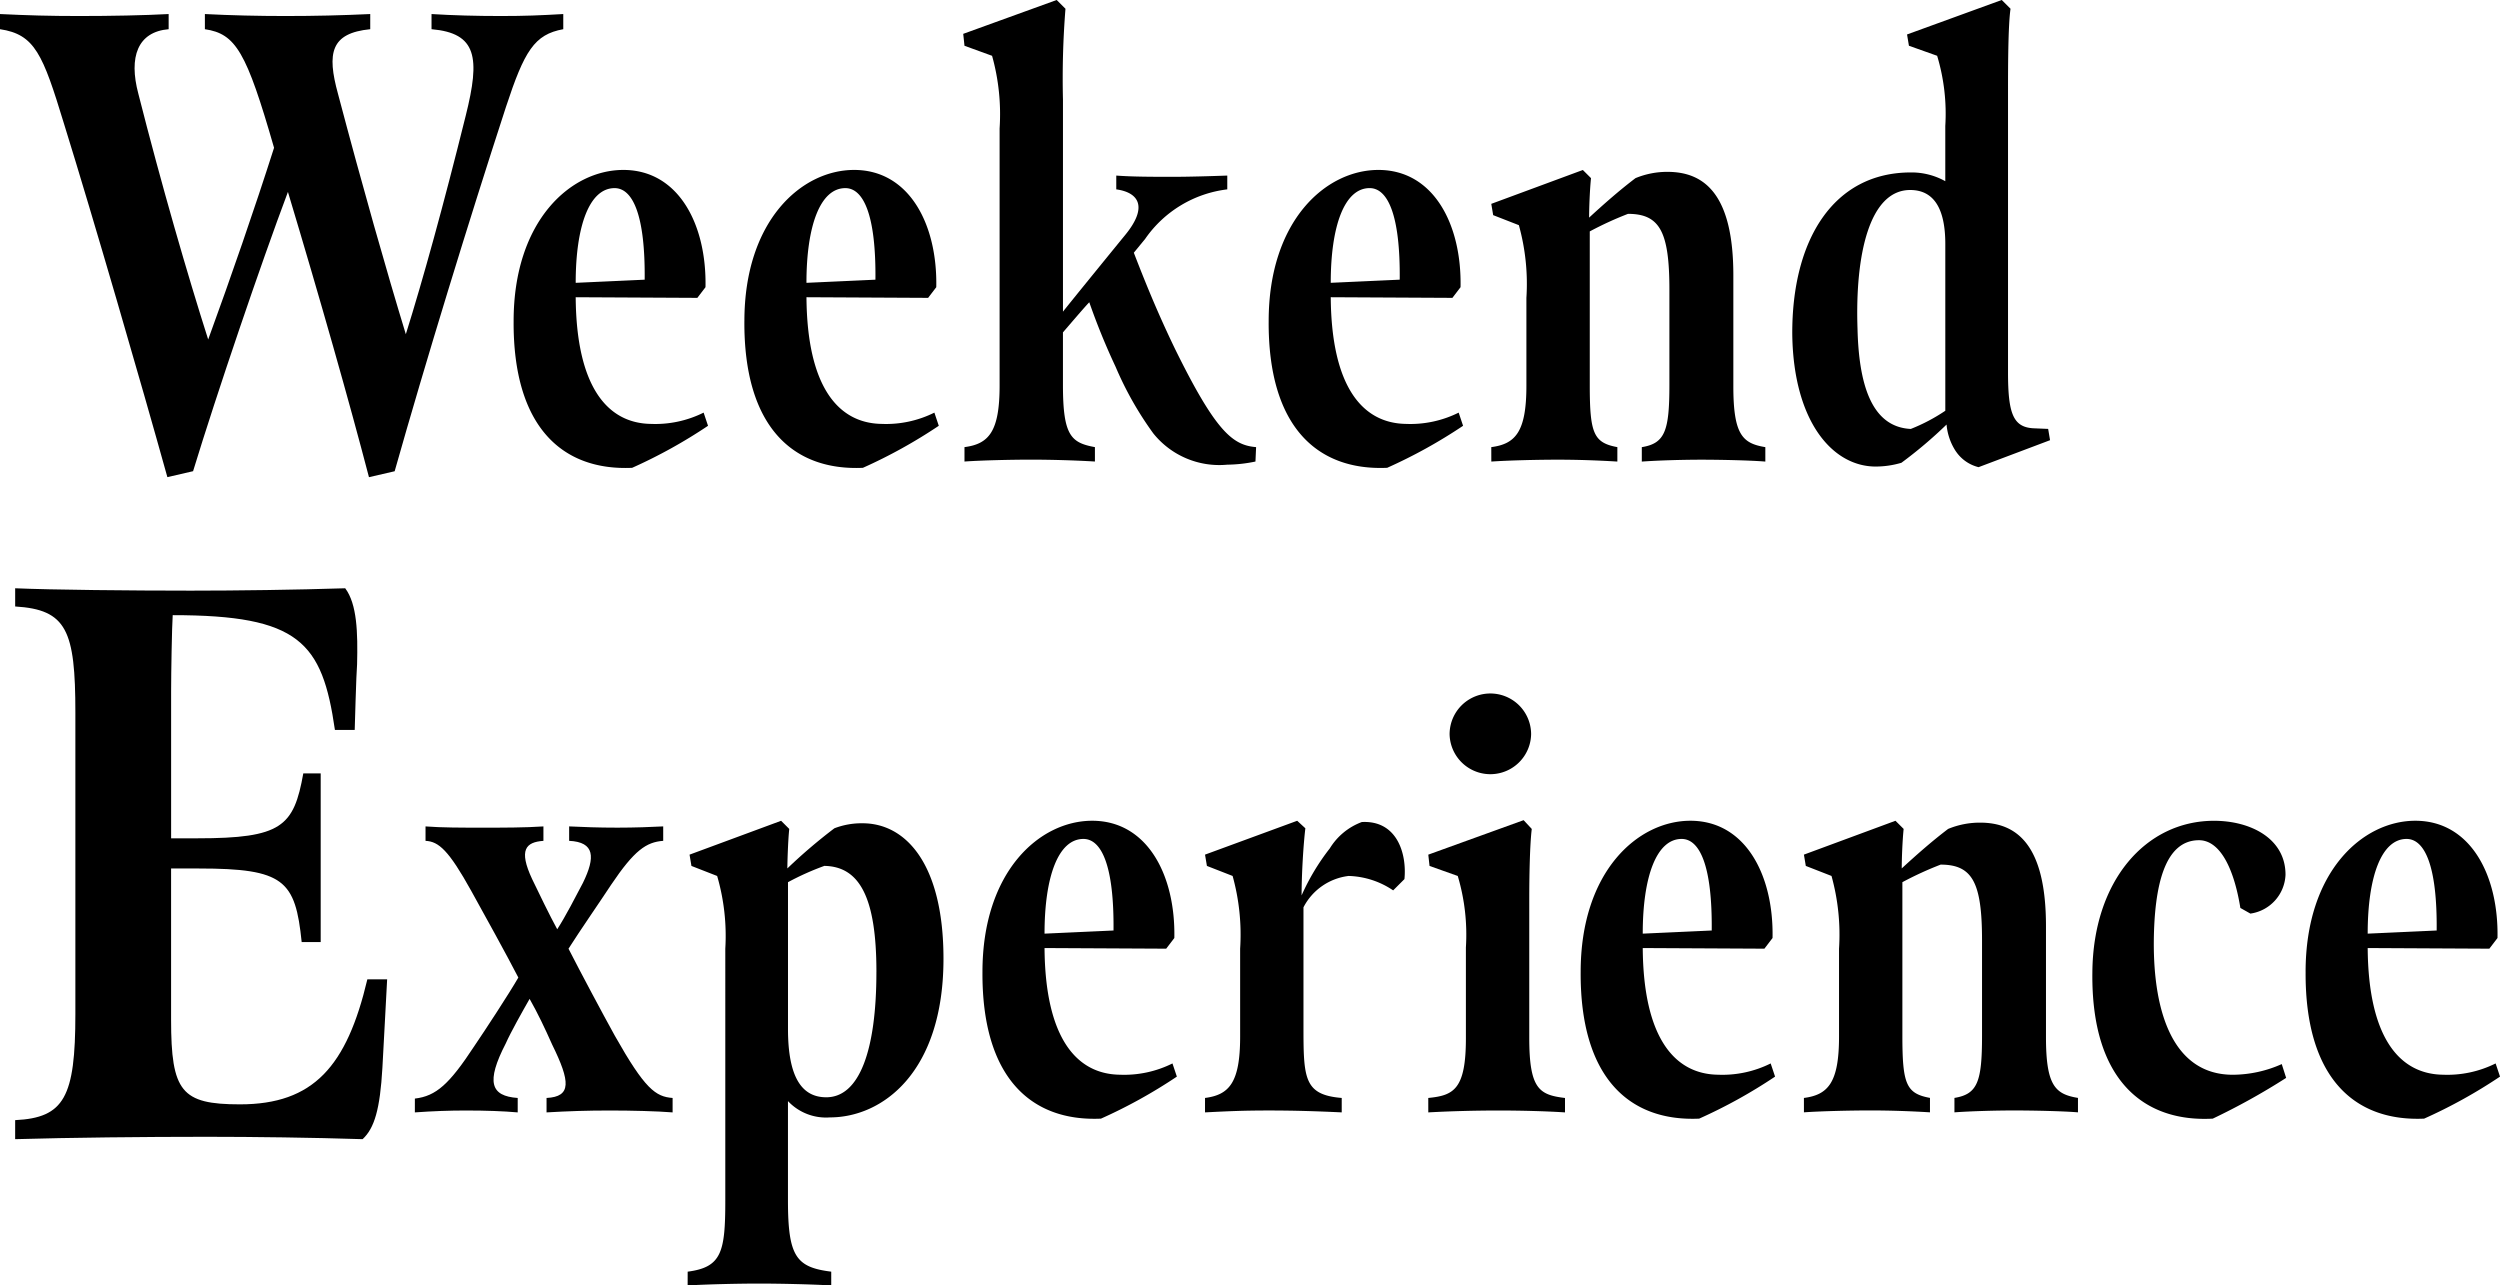
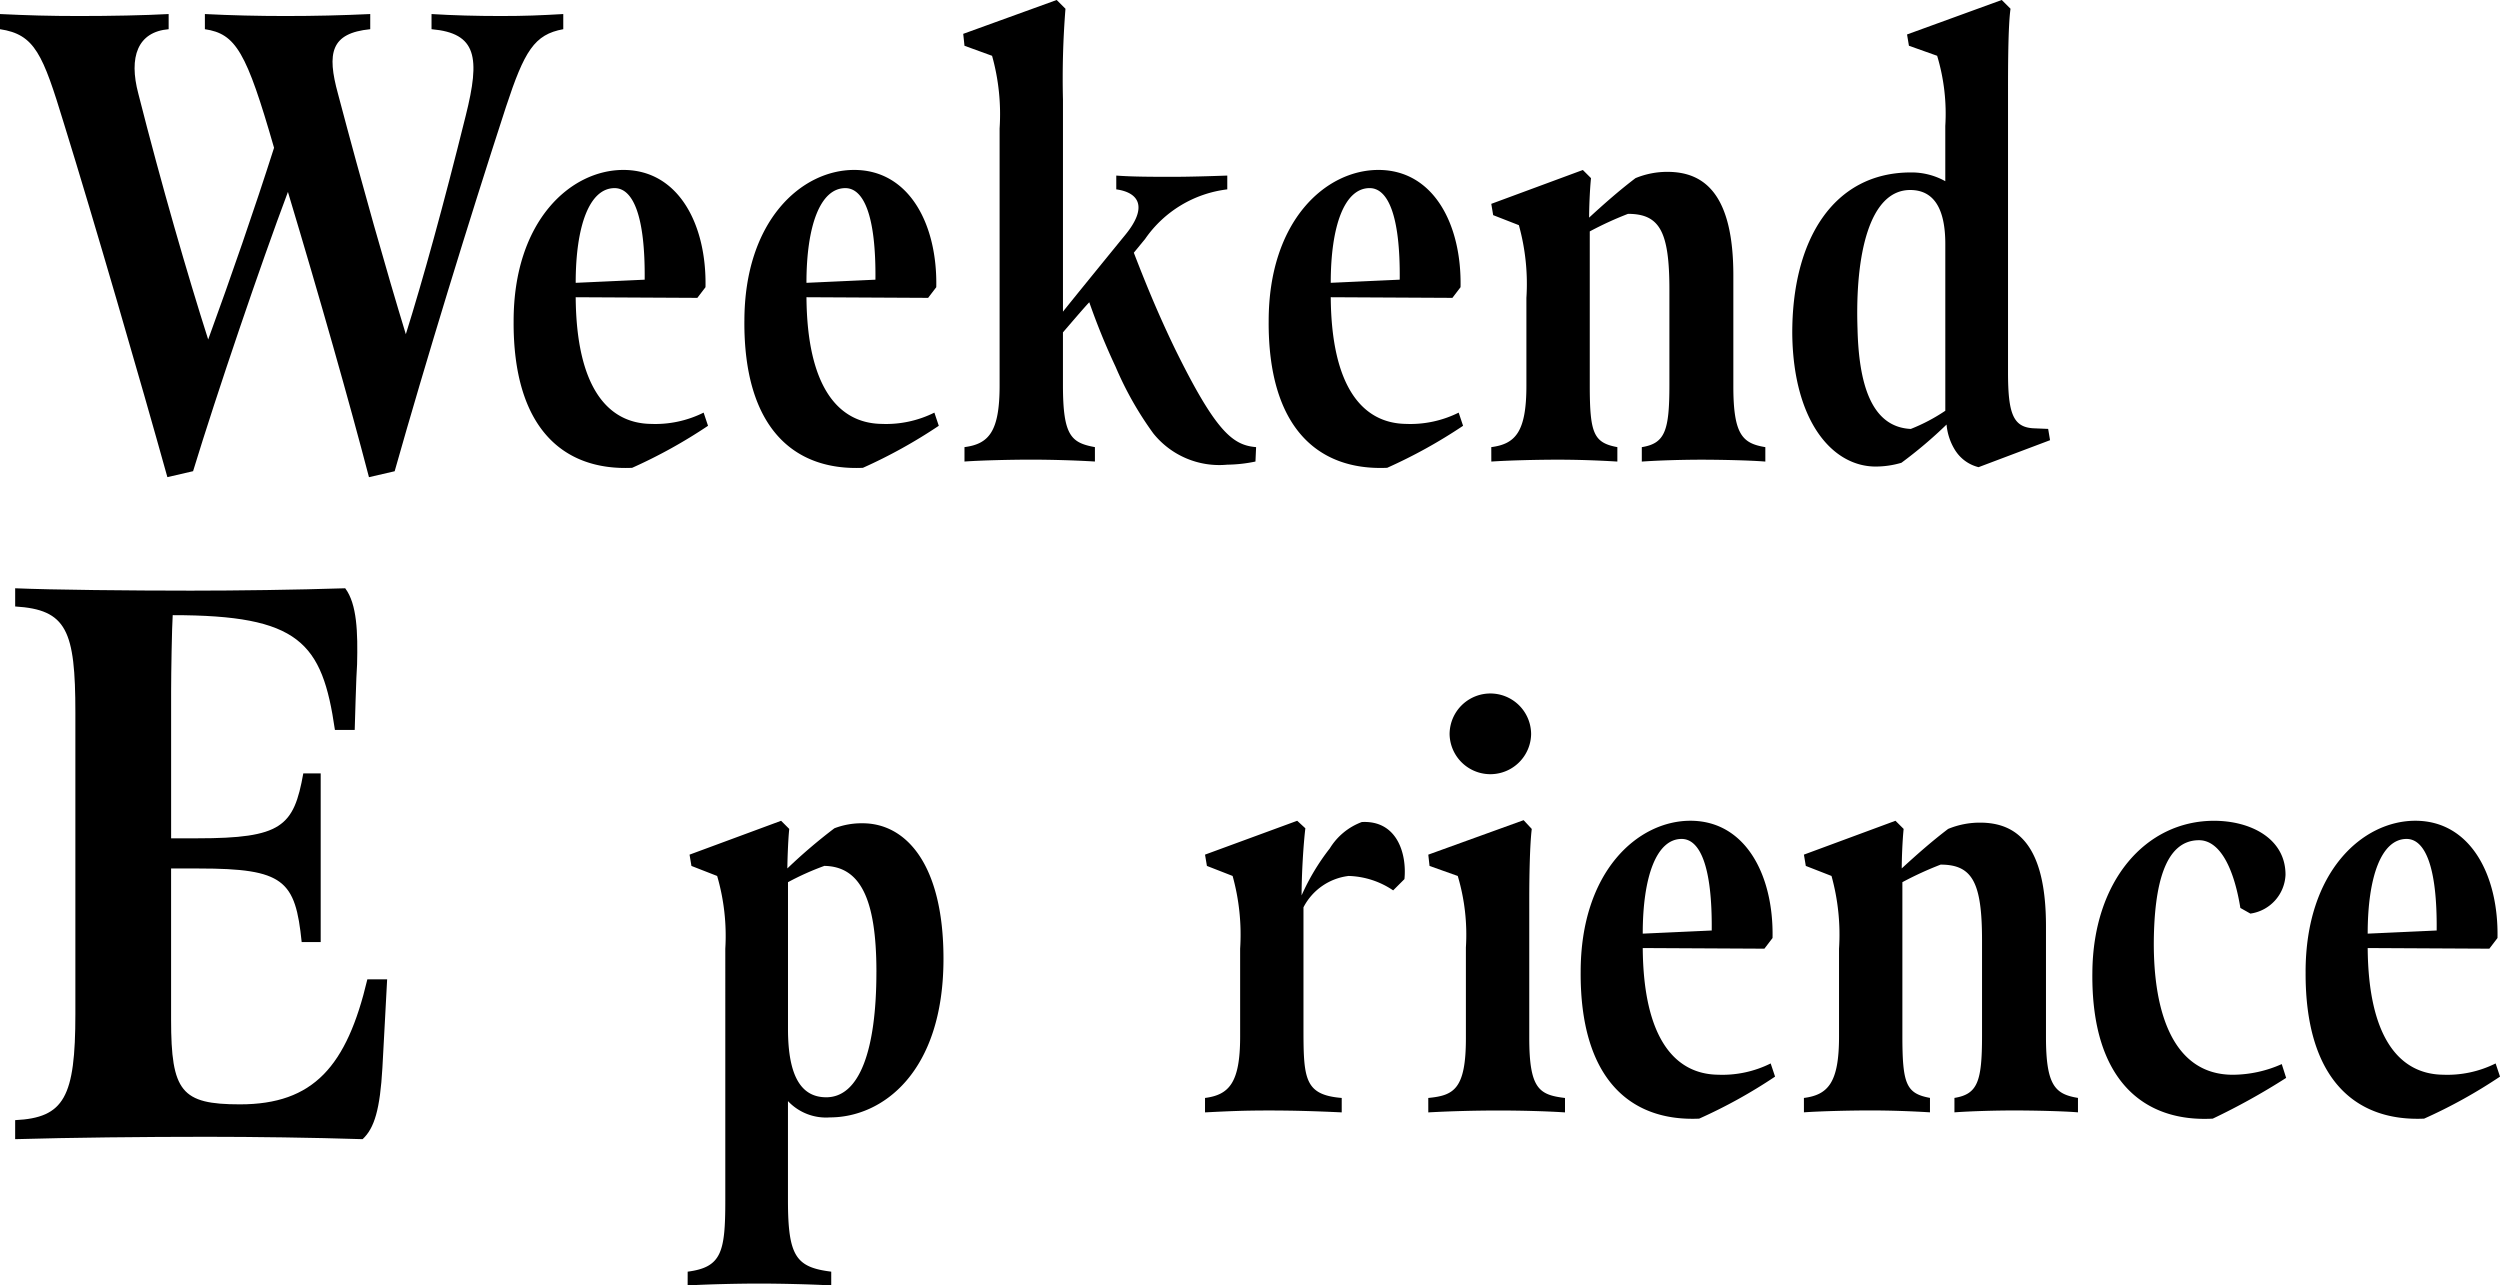
<svg xmlns="http://www.w3.org/2000/svg" width="149.497" height="76.869" viewBox="0 0 149.497 76.869">
  <defs>
    <clipPath id="clip-path">
      <rect id="長方形_6861" data-name="長方形 6861" width="149.497" height="76.869" />
    </clipPath>
  </defs>
  <g id="_23ss_title" data-name="23ss_title" transform="translate(0 -0.001)">
    <g id="グループ_1569" data-name="グループ 1569" transform="translate(0 0.001)" clip-path="url(#clip-path)">
      <path id="パス_126" data-name="パス 126" d="M3.821,8.422C2.56,4.285,2.088,3.1,0,2.788V1.882C1.654,1.961,2.954,2,4.727,2c1.891,0,3.9-.039,5.358-.118v.906c-1.852.157-2.4,1.655-1.812,3.86,1.379,5.437,2.955,10.873,4.176,14.695,1.379-3.782,2.757-7.761,3.939-11.464C14.733,4.128,14.1,3.064,12.252,2.788V1.882c1.536.079,3.191.118,4.806.118,1.773,0,3.388-.039,5.082-.118v.906c-2.364.236-2.6,1.418-1.93,3.86,1.458,5.516,2.915,10.637,4.058,14.38,1.024-3.27,2.245-7.682,3.585-13.08.867-3.466.67-4.924-2.048-5.16V1.882c1.26.079,2.679.118,4.136.118s2.363-.039,3.742-.118v.906c-1.733.315-2.324,1.3-3.427,4.648C28.01,14.331,25.449,22.683,23.6,29.222l-1.536.355c-1.182-4.531-2.916-10.637-4.846-17.058-1.615,4.294-4.254,12.054-5.672,16.7l-1.537.355C8.43,23.9,5.594,14.134,3.821,8.422" transform="translate(0 -1.042)" />
      <path id="パス_127" data-name="パス 127" d="M68.748,31.785c0-6,3.412-9.037,6.562-9.037,3.3,0,4.988,3.262,4.912,7.012l-.487.638L72.46,30.36c.038,5.325,1.875,7.538,4.5,7.575a6.472,6.472,0,0,0,3.15-.675l.263.788a30.51,30.51,0,0,1-4.538,2.513c-4.2.187-7.125-2.475-7.087-8.775m7.837-2.475c.038-3.863-.713-5.475-1.8-5.475-1.5,0-2.325,2.25-2.325,5.663Z" transform="translate(-38.034 -12.586)" />
      <path id="パス_128" data-name="パス 128" d="M99.639,31.785c0-6,3.412-9.037,6.562-9.037,3.3,0,4.988,3.262,4.912,7.012l-.487.638-7.275-.038c.038,5.325,1.875,7.538,4.5,7.575A6.472,6.472,0,0,0,111,37.26l.263.788a30.51,30.51,0,0,1-4.538,2.513c-4.2.187-7.125-2.475-7.087-8.775m7.837-2.475c.038-3.863-.713-5.475-1.8-5.475-1.5,0-2.325,2.25-2.325,5.663Z" transform="translate(-55.125 -12.586)" />
      <path id="パス_129" data-name="パス 129" d="M139.133,15.113c.638,1.65,1.387,3.525,2.475,5.775,2.437,4.95,3.45,5.738,4.837,5.85l-.038.862a8.608,8.608,0,0,1-1.687.188,5.053,5.053,0,0,1-4.425-1.875,20.139,20.139,0,0,1-2.25-3.975,40.2,40.2,0,0,1-1.575-3.862c-.262.263-1.312,1.5-1.575,1.8v3.15c0,3.037.487,3.45,1.912,3.713V27.6c-1.237-.075-2.7-.113-3.825-.113s-2.887.038-3.975.113v-.862c1.463-.188,2.1-.938,2.1-3.675V7.688a12.991,12.991,0,0,0-.45-4.35l-1.65-.6-.075-.713L134.521,0l.525.525a52.559,52.559,0,0,0-.15,5.437V18.638c.412-.525,3.037-3.75,3.713-4.575,1.388-1.687.825-2.55-.525-2.738V10.5c.975.075,2.288.075,3.338.075,1.012,0,2.25-.038,3.3-.075v.825a6.985,6.985,0,0,0-4.912,2.963Z" transform="translate(-71.332 -0.001)" />
      <path id="パス_130" data-name="パス 130" d="M169.813,31.785c0-6,3.412-9.037,6.562-9.037,3.3,0,4.988,3.262,4.912,7.012l-.487.638-7.275-.038c.038,5.325,1.875,7.538,4.5,7.575a6.472,6.472,0,0,0,3.15-.675l.263.788A30.509,30.509,0,0,1,176.9,40.56c-4.2.187-7.125-2.475-7.087-8.775m7.837-2.475c.038-3.863-.713-5.475-1.8-5.475-1.5,0-2.325,2.25-2.325,5.663Z" transform="translate(-93.948 -12.586)" />
      <path id="パス_131" data-name="パス 131" d="M199.611,39.322c1.463-.188,2.1-.938,2.1-3.675V30.4a13.126,13.126,0,0,0-.45-4.35l-1.537-.6-.113-.675,5.475-2.025.488.487c-.075.75-.113,1.8-.113,2.362.937-.862,1.837-1.65,2.775-2.362a4.96,4.96,0,0,1,1.913-.375c2.213,0,3.937,1.35,3.937,6.188v6.637c0,2.925.563,3.412,1.913,3.637v.863c-.9-.075-2.7-.113-3.825-.113-1.05,0-2.513.038-3.562.113v-.863c1.387-.225,1.65-.975,1.65-3.713v-5.7c0-3.45-.562-4.538-2.475-4.538a20.615,20.615,0,0,0-2.287,1.05v9.187c0,2.887.225,3.45,1.65,3.713v.863c-1.238-.075-2.437-.113-3.562-.113s-2.887.038-3.975.113Z" transform="translate(-110.434 -12.585)" />
      <path id="パス_132" data-name="パス 132" d="M249.689,27a3.435,3.435,0,0,1-.562-1.612,26.435,26.435,0,0,1-2.7,2.287,5.45,5.45,0,0,1-1.538.225c-2.588,0-4.912-2.7-4.988-7.875-.038-5.7,2.475-9.712,7.087-9.712a4.13,4.13,0,0,1,2.063.524v-3.3a12.008,12.008,0,0,0-.487-4.2l-1.687-.6-.113-.675L252.427,0l.525.524c-.15,1.05-.15,3.6-.15,5.1v16.65c0,2.437.3,3.263,1.5,3.337l.9.038.113.675-4.275,1.613a2.3,2.3,0,0,1-1.35-.938m-.638-2.437V14.588c0-2.1-.675-3.225-2.1-3.225-2.437,0-3.3,3.863-3.15,8.288.075,3.225.787,5.888,3.187,6a10.819,10.819,0,0,0,2.063-1.087" transform="translate(-132.725 -0.001)" />
      <path id="パス_133" data-name="パス 133" d="M2.03,110.548c2.934-.142,3.6-1.372,3.6-6.342V86.173c0-4.922-.521-6.153-3.6-6.342V78.743c2.177.095,6.958.142,10.507.142,2.745,0,6.247-.047,9.229-.142.71.947.757,2.65.71,4.543-.047.473-.142,3.928-.142,3.928H21.151c-.758-5.253-2.13-6.863-9.7-6.863-.047.663-.095,3.456-.095,4.544v8.8h1.562c5.064,0,5.774-.71,6.342-3.881H20.3V99.9H19.163c-.379-3.692-1.041-4.4-6.153-4.4H11.354v9.04c0,4.307.615,5.064,4.117,5.064,4.4,0,6.39-2.272,7.62-7.478h1.183c-.047.709-.237,4.638-.284,5.3-.142,2.462-.473,3.6-1.183,4.26-2.982-.095-6.532-.142-9.324-.142-3.739,0-8.188.047-11.454.142Z" transform="translate(-1.123 -43.565)" />
-       <path id="パス_134" data-name="パス 134" d="M55.532,126.894c1.275-.15,2.063-.863,3.562-3.15.638-.937,2.063-3.113,2.625-4.087-.675-1.313-2.063-3.825-2.812-5.175-1.35-2.437-1.951-2.963-2.738-3v-.863c.975.075,2.175.075,3.412.075s2.513,0,3.638-.075v.863c-1.05.075-1.5.525-.675,2.287.413.863,1.05,2.175,1.5,3,.488-.75,1.125-1.988,1.538-2.775.75-1.537.712-2.437-.825-2.513v-.863c.825.038,1.725.075,2.887.075,1.012,0,2.063-.038,2.738-.075v.863c-1.013.075-1.725.563-3.113,2.625-.638.975-1.837,2.7-2.55,3.825.788,1.538,1.988,3.788,2.775,5.213,1.8,3.188,2.437,3.637,3.45,3.713v.863c-.938-.075-2.437-.113-3.75-.113-1.388,0-2.475.038-3.788.113v-.863c1.5-.075,1.425-.975.337-3.188-.45-1.012-.862-1.875-1.35-2.738-.45.788-1.125,1.988-1.425,2.663-1.2,2.325-.9,3.15.713,3.263v.863c-.863-.075-1.875-.113-3.113-.113q-1.462,0-3.037.113Z" transform="translate(-30.723 -61.2)" />
      <path id="パス_135" data-name="パス 135" d="M92.046,136.827c2.025-.263,2.25-1.162,2.25-4.237V117.515a12.821,12.821,0,0,0-.487-4.35l-1.538-.6-.113-.675,5.475-2.025.487.487c-.075.713-.113,2.026-.113,2.362a32.006,32.006,0,0,1,2.812-2.4,4.525,4.525,0,0,1,1.687-.3c2.588,0,4.837,2.437,4.837,8.1,0,6.825-3.675,9.488-6.787,9.488a3.125,3.125,0,0,1-2.513-.975v5.925c0,3.375.487,4.012,2.588,4.275v.825c-1.237-.075-3.188-.113-4.312-.113-1.162,0-3,.038-4.275.113ZM103.333,118.9c0-4.463-1.012-6.3-3.113-6.338a16.115,16.115,0,0,0-2.175.975v8.775c0,2.888.825,4.087,2.287,4.087,1.988,0,3-2.812,3-7.5" transform="translate(-50.924 -60.783)" />
-       <path id="パス_136" data-name="パス 136" d="M131.5,118.9c0-6,3.412-9.037,6.562-9.037,3.3,0,4.988,3.262,4.912,7.012l-.487.638-7.275-.038c.038,5.325,1.875,7.538,4.5,7.575a6.472,6.472,0,0,0,3.15-.675l.263.788a30.509,30.509,0,0,1-4.538,2.513c-4.2.187-7.125-2.475-7.087-8.775m7.837-2.475c.038-3.863-.713-5.475-1.8-5.475-1.5,0-2.325,2.25-2.325,5.663Z" transform="translate(-72.75 -60.783)" />
      <path id="パス_137" data-name="パス 137" d="M161.295,126.439c1.463-.188,2.1-.938,2.1-3.675v-5.25a13.126,13.126,0,0,0-.45-4.35l-1.537-.6-.113-.675,5.512-2.025.488.45c-.113.938-.225,2.7-.225,4.013a13.274,13.274,0,0,1,1.687-2.812,3.8,3.8,0,0,1,1.913-1.575c2.1-.113,2.7,1.875,2.55,3.412l-.675.675a4.985,4.985,0,0,0-2.663-.863,3.507,3.507,0,0,0-2.7,1.875v7.013c0,3.187,0,4.2,2.287,4.387v.863c-1.613-.075-2.888-.113-4.35-.113-1.5,0-2.325.038-3.825.113Z" transform="translate(-89.236 -60.783)" />
      <path id="パス_138" data-name="パス 138" d="M191.178,117.013c1.5-.15,2.25-.487,2.25-3.562v-5.438a12.274,12.274,0,0,0-.487-4.275l-1.687-.6-.075-.675,5.7-2.062.488.525c-.113.9-.15,2.775-.15,4.2v8.288c0,3.075.6,3.412,2.137,3.6v.862c-1.162-.075-2.662-.113-3.975-.113-1.35,0-2.85.038-4.2.113Zm1.275-21.75a2.437,2.437,0,1,1,4.875,0,2.438,2.438,0,0,1-4.875,0" transform="translate(-105.769 -51.356)" />
      <path id="パス_139" data-name="パス 139" d="M211.575,118.9c0-6,3.412-9.037,6.562-9.037,3.3,0,4.988,3.262,4.912,7.012l-.487.638-7.275-.038c.038,5.325,1.875,7.538,4.5,7.575a6.472,6.472,0,0,0,3.15-.675l.263.788a30.508,30.508,0,0,1-4.538,2.513c-4.2.187-7.125-2.475-7.087-8.775m7.837-2.475c.038-3.863-.713-5.475-1.8-5.475-1.5,0-2.325,2.25-2.325,5.663Z" transform="translate(-117.053 -60.783)" />
      <path id="パス_140" data-name="パス 140" d="M241.458,126.439c1.462-.188,2.1-.938,2.1-3.675v-5.25a13.125,13.125,0,0,0-.45-4.35l-1.537-.6-.113-.675,5.475-2.025.488.487c-.075.75-.113,1.8-.113,2.362.937-.862,1.837-1.65,2.775-2.362a4.96,4.96,0,0,1,1.913-.375c2.212,0,3.937,1.35,3.937,6.188V122.8c0,2.925.562,3.412,1.913,3.637v.863c-.9-.075-2.7-.113-3.825-.113-1.05,0-2.513.038-3.562.113v-.863c1.387-.225,1.65-.975,1.65-3.713v-5.7c0-3.45-.562-4.538-2.475-4.538a20.585,20.585,0,0,0-2.288,1.05v9.187c0,2.887.225,3.45,1.65,3.713v.863c-1.238-.075-2.437-.113-3.562-.113s-2.887.038-3.975.113Z" transform="translate(-133.586 -60.783)" />
      <path id="パス_141" data-name="パス 141" d="M280.068,118.939c.038-5.475,3.188-9.074,7.275-9.074,2.175,0,4.275,1.049,4.275,3.225a2.446,2.446,0,0,1-2.1,2.325l-.6-.338c-.375-2.325-1.2-4.05-2.475-4.05-2.1,0-2.663,2.85-2.7,6-.038,4.387,1.2,8.025,4.725,8.025a7.247,7.247,0,0,0,2.925-.638l.263.825a39.958,39.958,0,0,1-4.388,2.437c-4.087.225-7.275-2.251-7.2-8.738" transform="translate(-154.947 -60.783)" />
      <path id="パス_142" data-name="パス 142" d="M308.61,118.9c0-6,3.412-9.037,6.562-9.037,3.3,0,4.988,3.262,4.913,7.012l-.487.638-7.275-.038c.038,5.325,1.875,7.538,4.5,7.575a6.472,6.472,0,0,0,3.15-.675l.263.788a30.509,30.509,0,0,1-4.538,2.513c-4.2.187-7.125-2.475-7.087-8.775m7.837-2.475c.038-3.863-.713-5.475-1.8-5.475-1.5,0-2.325,2.25-2.325,5.663Z" transform="translate(-170.738 -60.783)" />
    </g>
  </g>
</svg>